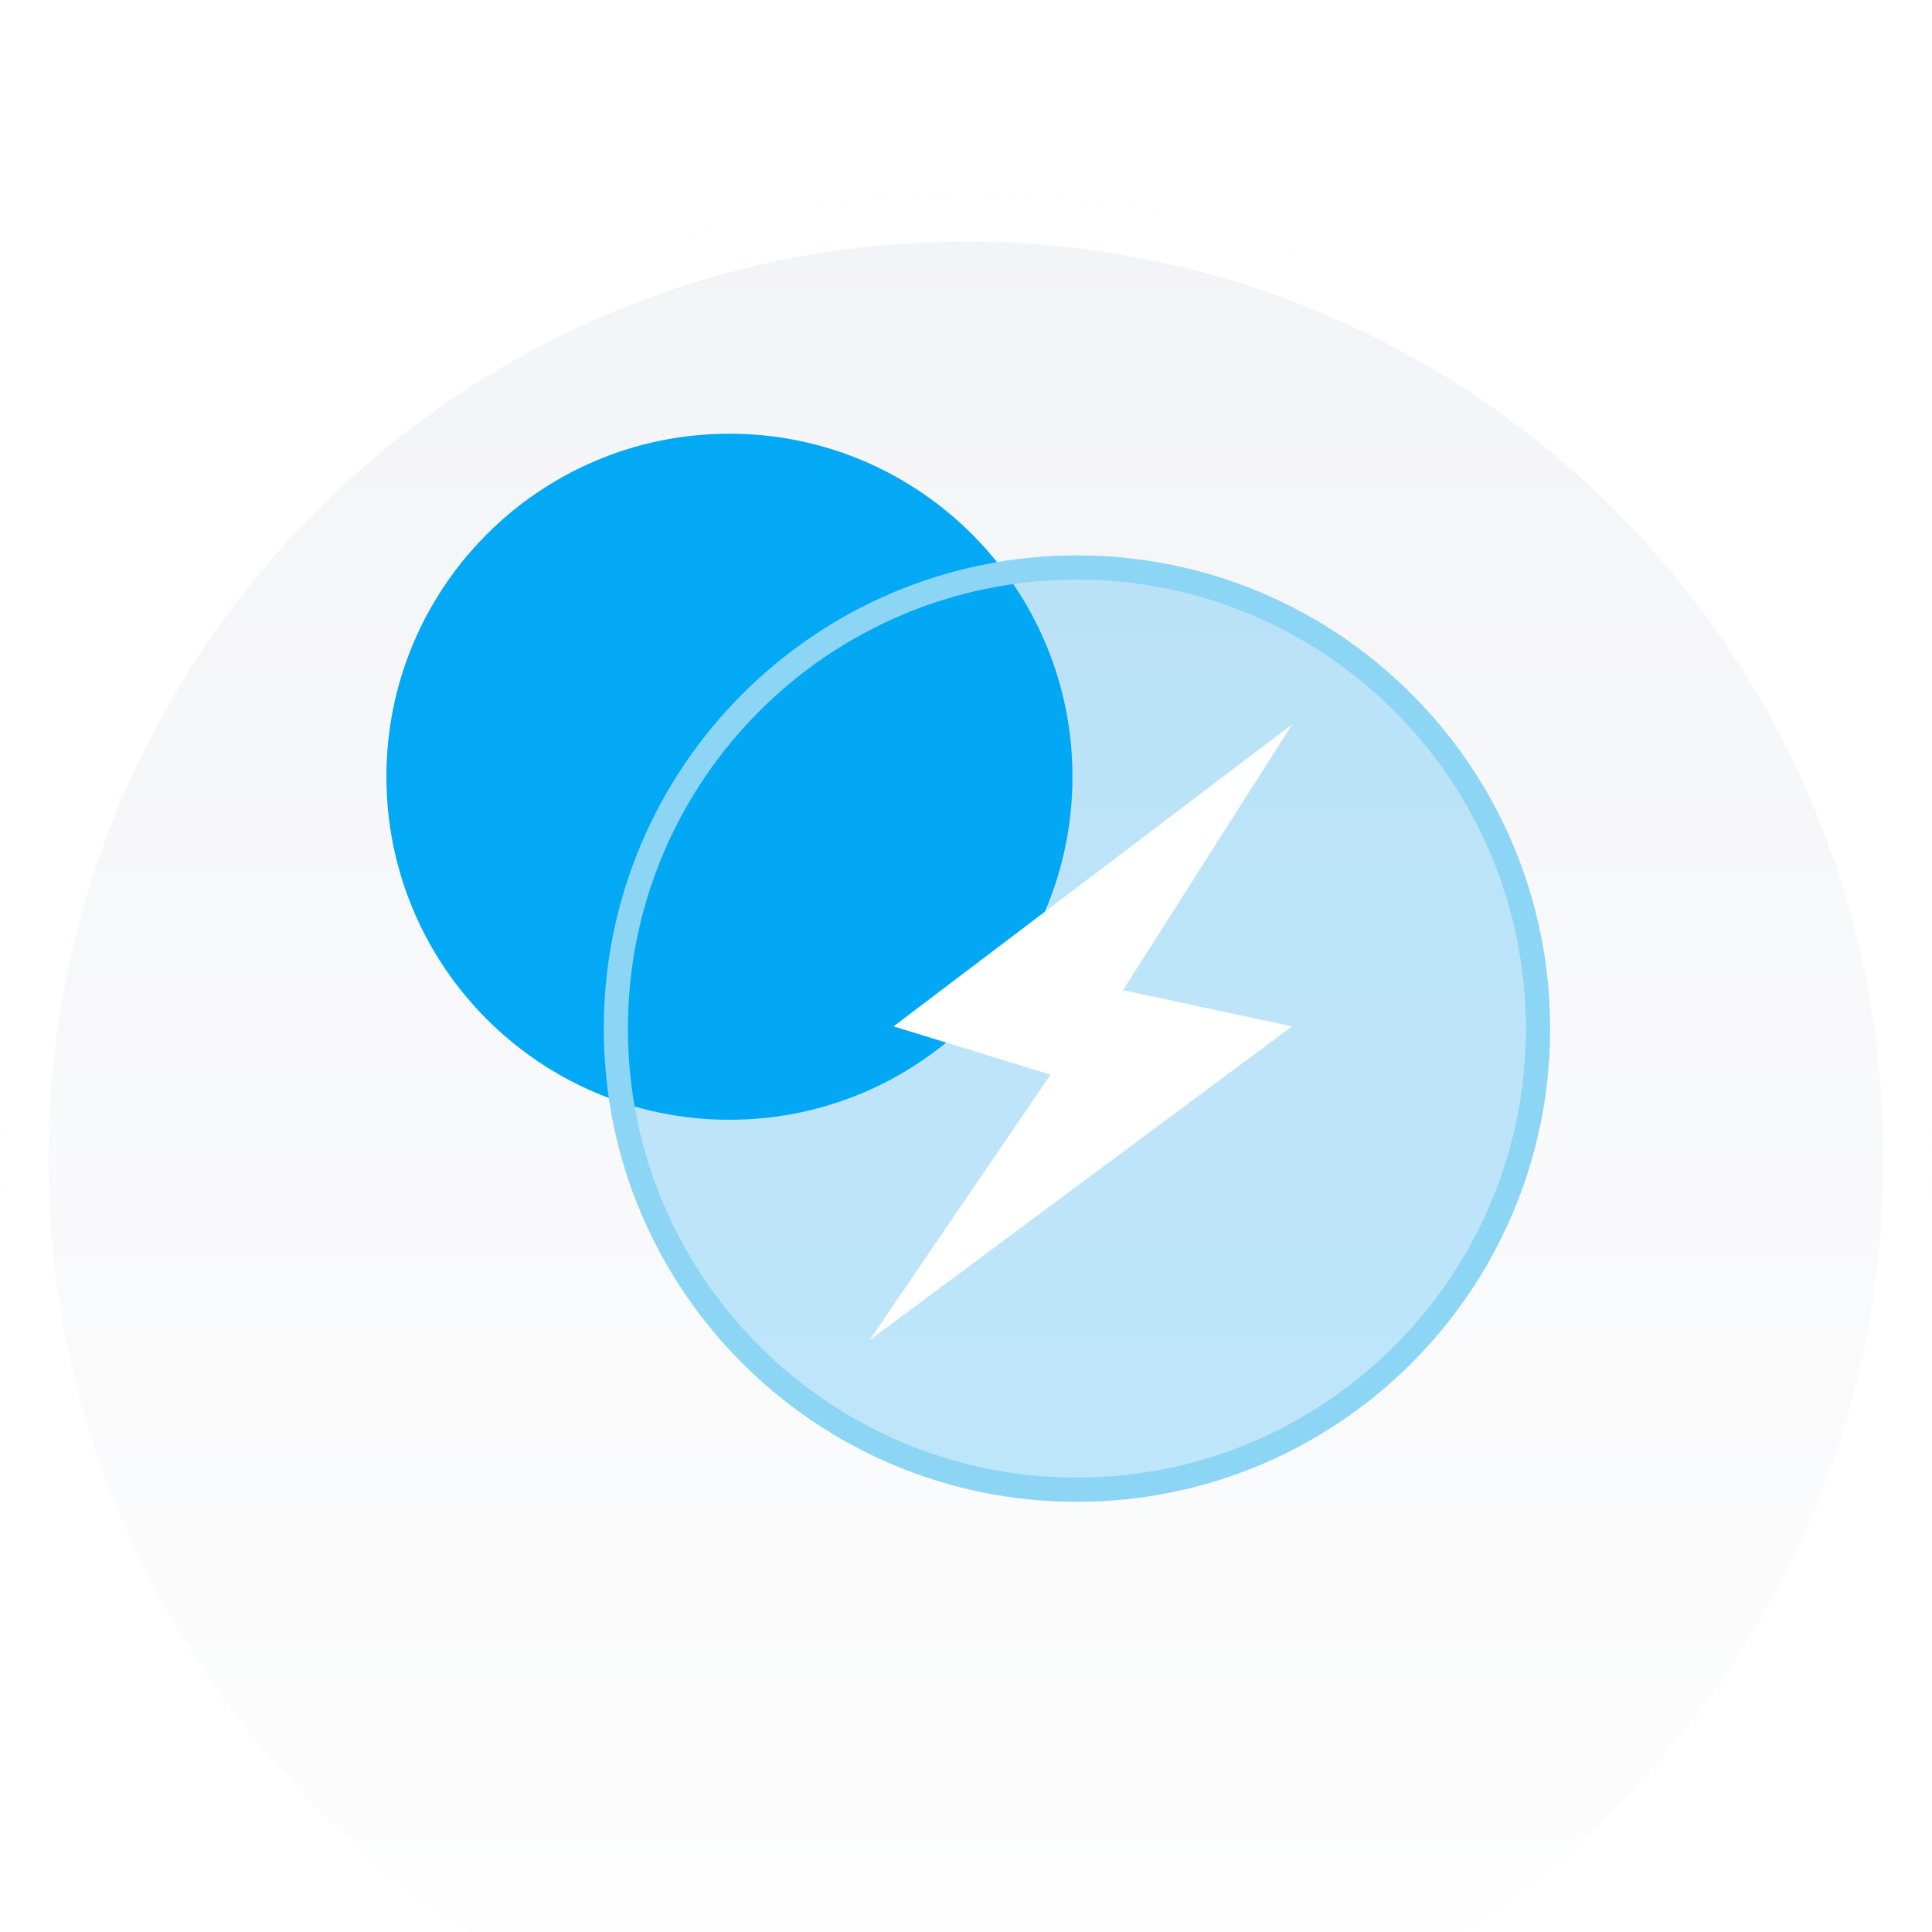
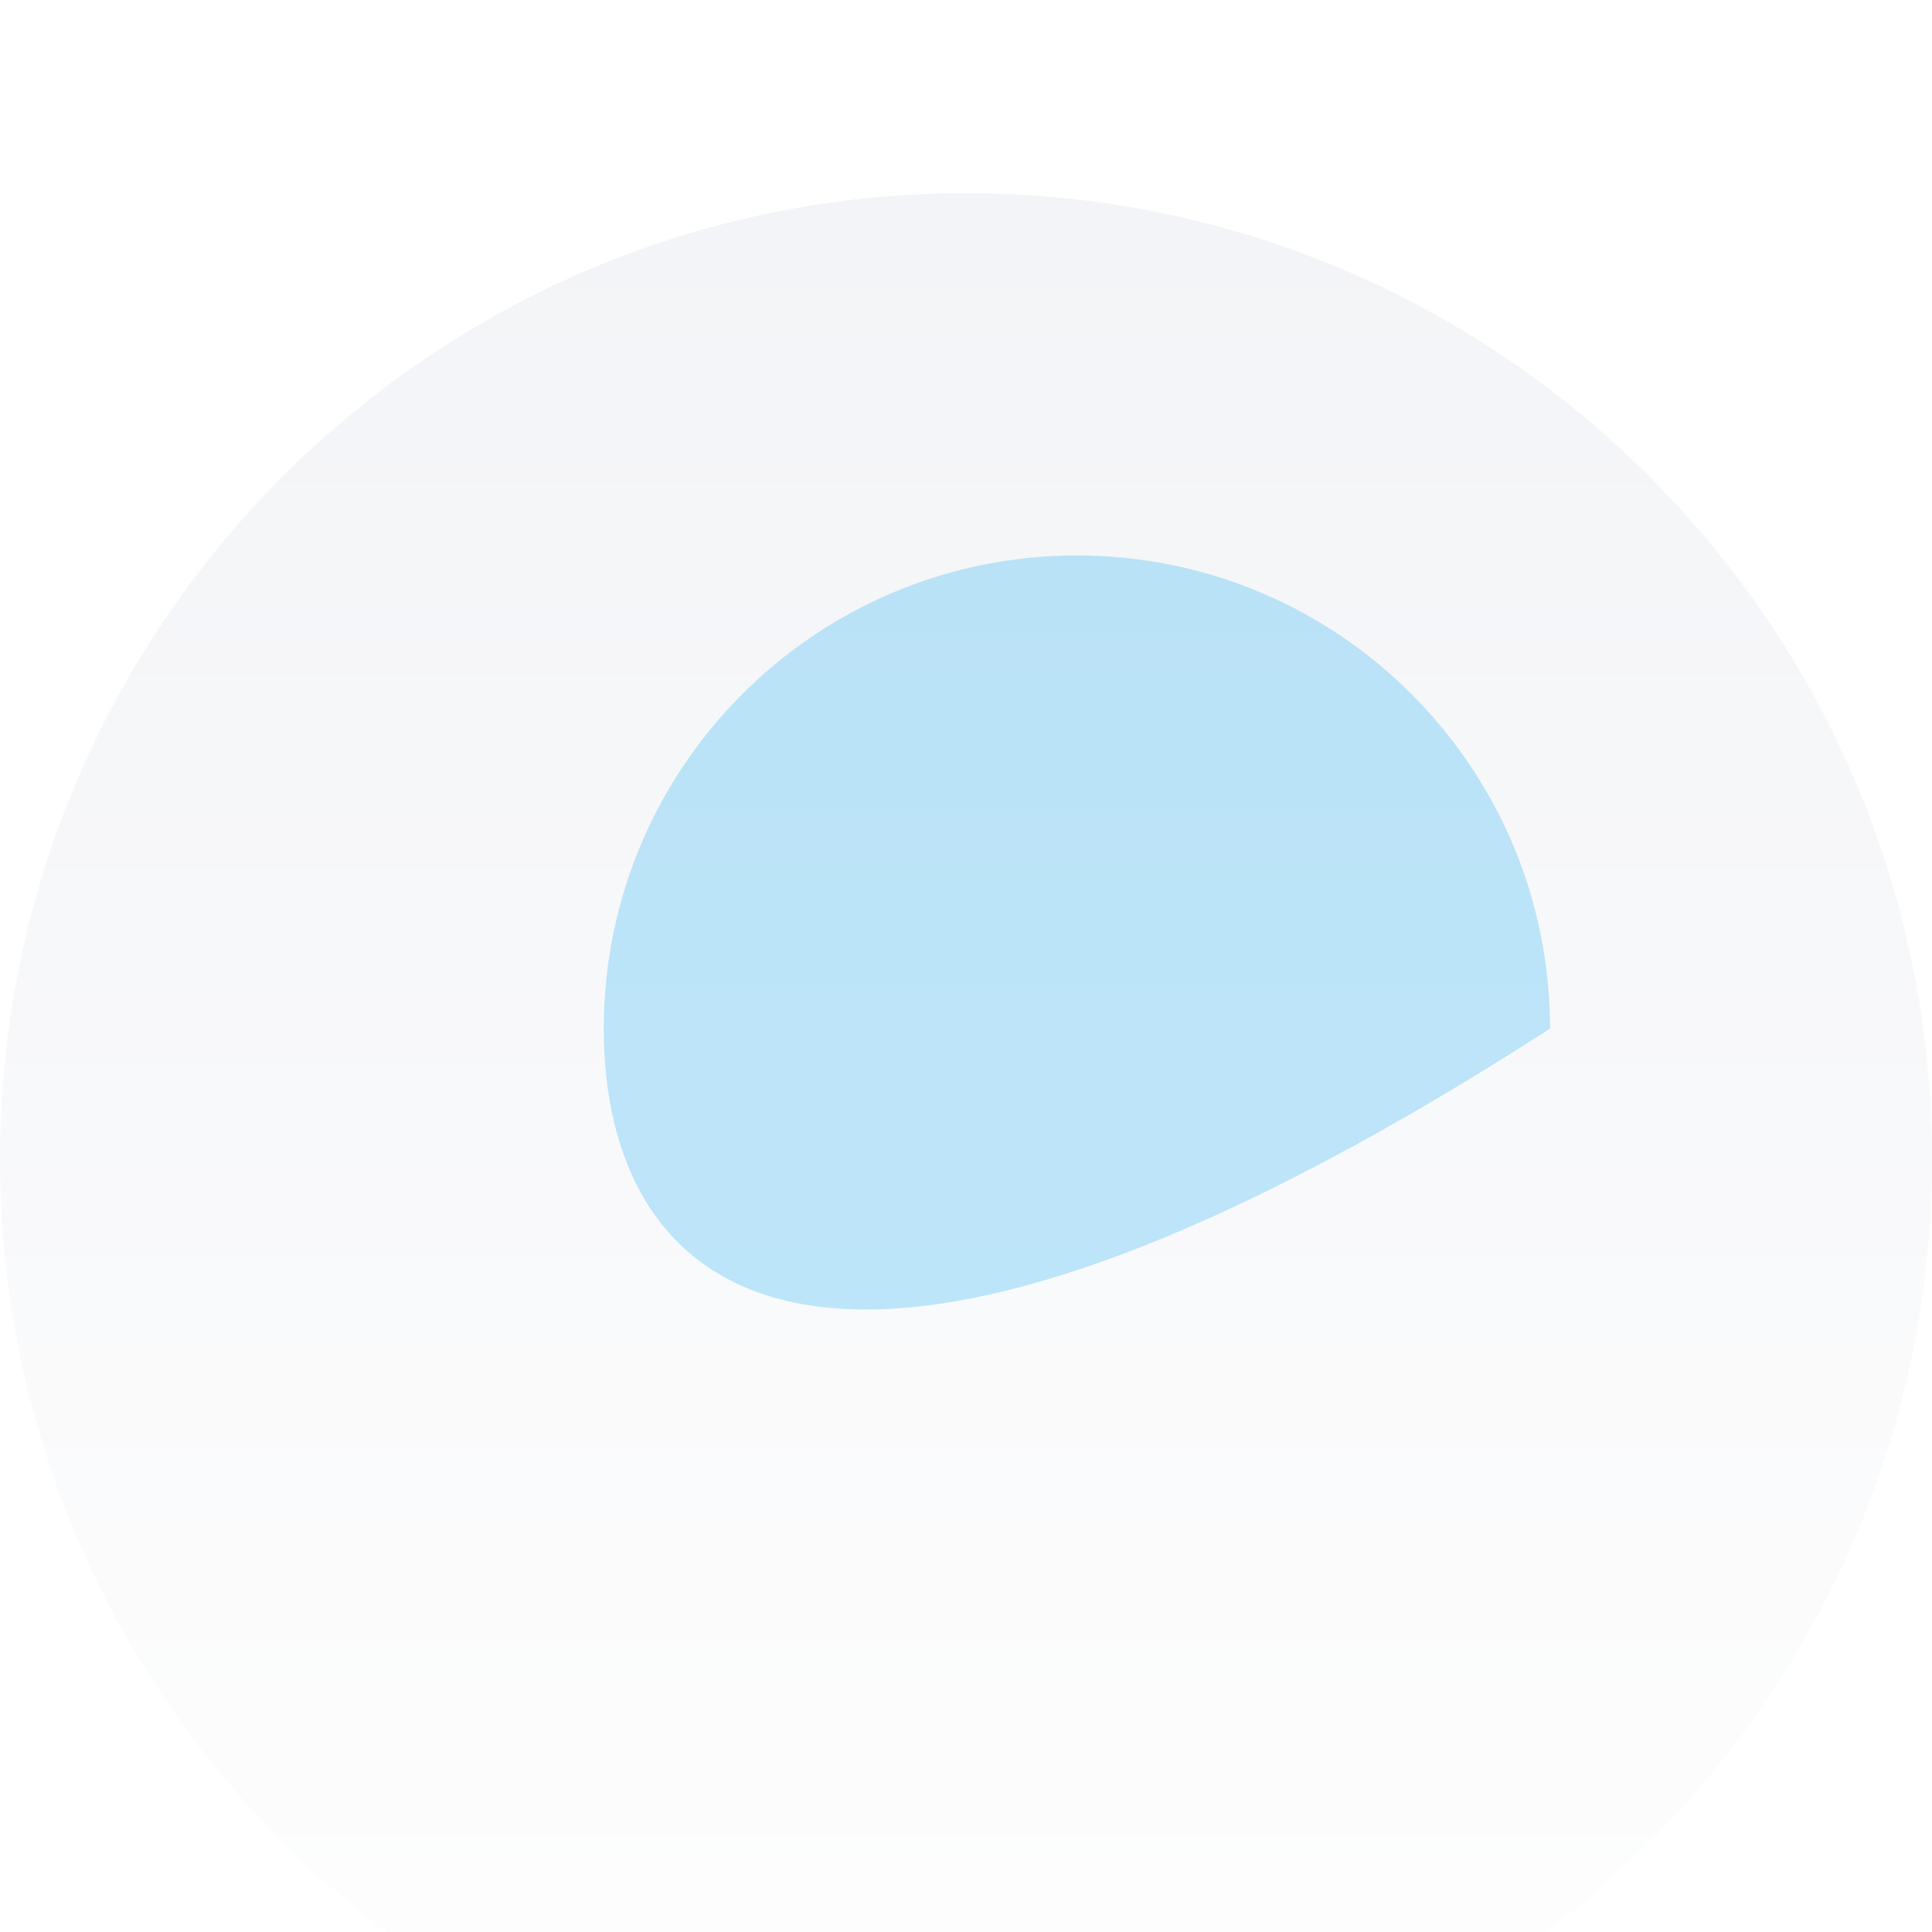
<svg xmlns="http://www.w3.org/2000/svg" width="80" height="80" viewBox="0 0 80 80" fill="none">
  <g clip-path="url(#clip0_290_667)">
    <g filter="url(#filter0_d_290_667)">
      <path d="M80 40C80 62.091 62.091 80 40 80C17.909 80 0 62.091 0 40C0 17.909 17.909 0 40 0C62.091 0 80 17.909 80 40Z" fill="url(#paint0_linear_290_667)" />
    </g>
    <g filter="url(#filter1_d_290_667)">
-       <path fill-rule="evenodd" clip-rule="evenodd" d="M40 78C60.987 78 78 60.987 78 40C78 19.013 60.987 2 40 2C19.013 2 2 19.013 2 40C2 60.987 19.013 78 40 78ZM40 80C62.091 80 80 62.091 80 40C80 17.909 62.091 0 40 0C17.909 0 0 17.909 0 40C0 62.091 17.909 80 40 80Z" fill="white" />
-     </g>
-     <path d="M44.408 32.163C44.408 40.008 38.049 46.367 30.204 46.367C22.359 46.367 16 40.008 16 32.163C16 24.319 22.359 17.959 30.204 17.959C38.049 17.959 44.408 24.319 44.408 32.163Z" fill="#03A9F4" />
+       </g>
    <g filter="url(#filter2_b_290_667)">
-       <path d="M64.184 42.592C64.184 53.412 55.412 62.184 44.592 62.184C33.772 62.184 25 53.412 25 42.592C25 31.772 33.772 23 44.592 23C55.412 23 64.184 31.772 64.184 42.592Z" fill="#00A6F1" fill-opacity="0.24" />
+       <path d="M64.184 42.592C33.772 62.184 25 53.412 25 42.592C25 31.772 33.772 23 44.592 23C55.412 23 64.184 31.772 64.184 42.592Z" fill="#00A6F1" fill-opacity="0.24" />
    </g>
    <g filter="url(#filter3_b_290_667)">
-       <path fill-rule="evenodd" clip-rule="evenodd" d="M44.592 61.184C54.86 61.184 63.184 52.86 63.184 42.592C63.184 32.324 54.86 24 44.592 24C34.324 24 26 32.324 26 42.592C26 52.86 34.324 61.184 44.592 61.184ZM44.592 62.184C55.412 62.184 64.184 53.412 64.184 42.592C64.184 31.772 55.412 23 44.592 23C33.772 23 25 31.772 25 42.592C25 53.412 33.772 62.184 44.592 62.184Z" fill="#8CD5F5" />
-     </g>
-     <path d="M37 42.5L53.5 30L46.5 41L53.5 42.5L36 55.5L43.5 44.5L37 42.5Z" fill="white" />
+       </g>
  </g>
  <defs>
    <filter id="filter0_d_290_667" x="-20" y="-12" width="120" height="120" filterUnits="userSpaceOnUse" color-interpolation-filters="sRGB">
      <feFlood flood-opacity="0" result="BackgroundImageFix" />
      <feColorMatrix in="SourceAlpha" type="matrix" values="0 0 0 0 0 0 0 0 0 0 0 0 0 0 0 0 0 0 127 0" result="hardAlpha" />
      <feOffset dy="8" />
      <feGaussianBlur stdDeviation="10" />
      <feComposite in2="hardAlpha" operator="out" />
      <feColorMatrix type="matrix" values="0 0 0 0 0 0 0 0 0 0.204 0 0 0 0 0.296 0 0 0 0.04 0" />
      <feBlend mode="normal" in2="BackgroundImageFix" result="effect1_dropShadow_290_667" />
      <feBlend mode="normal" in="SourceGraphic" in2="effect1_dropShadow_290_667" result="shape" />
    </filter>
    <filter id="filter1_d_290_667" x="-20" y="-12" width="120" height="120" filterUnits="userSpaceOnUse" color-interpolation-filters="sRGB">
      <feFlood flood-opacity="0" result="BackgroundImageFix" />
      <feColorMatrix in="SourceAlpha" type="matrix" values="0 0 0 0 0 0 0 0 0 0 0 0 0 0 0 0 0 0 127 0" result="hardAlpha" />
      <feOffset dy="8" />
      <feGaussianBlur stdDeviation="10" />
      <feComposite in2="hardAlpha" operator="out" />
      <feColorMatrix type="matrix" values="0 0 0 0 0 0 0 0 0 0.204 0 0 0 0 0.296 0 0 0 0.04 0" />
      <feBlend mode="normal" in2="BackgroundImageFix" result="effect1_dropShadow_290_667" />
      <feBlend mode="normal" in="SourceGraphic" in2="effect1_dropShadow_290_667" result="shape" />
    </filter>
    <filter id="filter2_b_290_667" x="21" y="19" width="47.184" height="47.184" filterUnits="userSpaceOnUse" color-interpolation-filters="sRGB">
      <feFlood flood-opacity="0" result="BackgroundImageFix" />
      <feGaussianBlur in="BackgroundImageFix" stdDeviation="2" />
      <feComposite in2="SourceAlpha" operator="in" result="effect1_backgroundBlur_290_667" />
      <feBlend mode="normal" in="SourceGraphic" in2="effect1_backgroundBlur_290_667" result="shape" />
    </filter>
    <filter id="filter3_b_290_667" x="21" y="19" width="47.184" height="47.184" filterUnits="userSpaceOnUse" color-interpolation-filters="sRGB">
      <feFlood flood-opacity="0" result="BackgroundImageFix" />
      <feGaussianBlur in="BackgroundImageFix" stdDeviation="2" />
      <feComposite in2="SourceAlpha" operator="in" result="effect1_backgroundBlur_290_667" />
      <feBlend mode="normal" in="SourceGraphic" in2="effect1_backgroundBlur_290_667" result="shape" />
    </filter>
    <linearGradient id="paint0_linear_290_667" x1="40" y1="0" x2="40" y2="80" gradientUnits="userSpaceOnUse">
      <stop stop-color="#F3F4F7" />
      <stop offset="1" stop-color="#FEFEFE" />
    </linearGradient>
    <clipPath id="clip0_290_667">
      <rect width="80" height="80" fill="white" />
    </clipPath>
  </defs>
</svg>